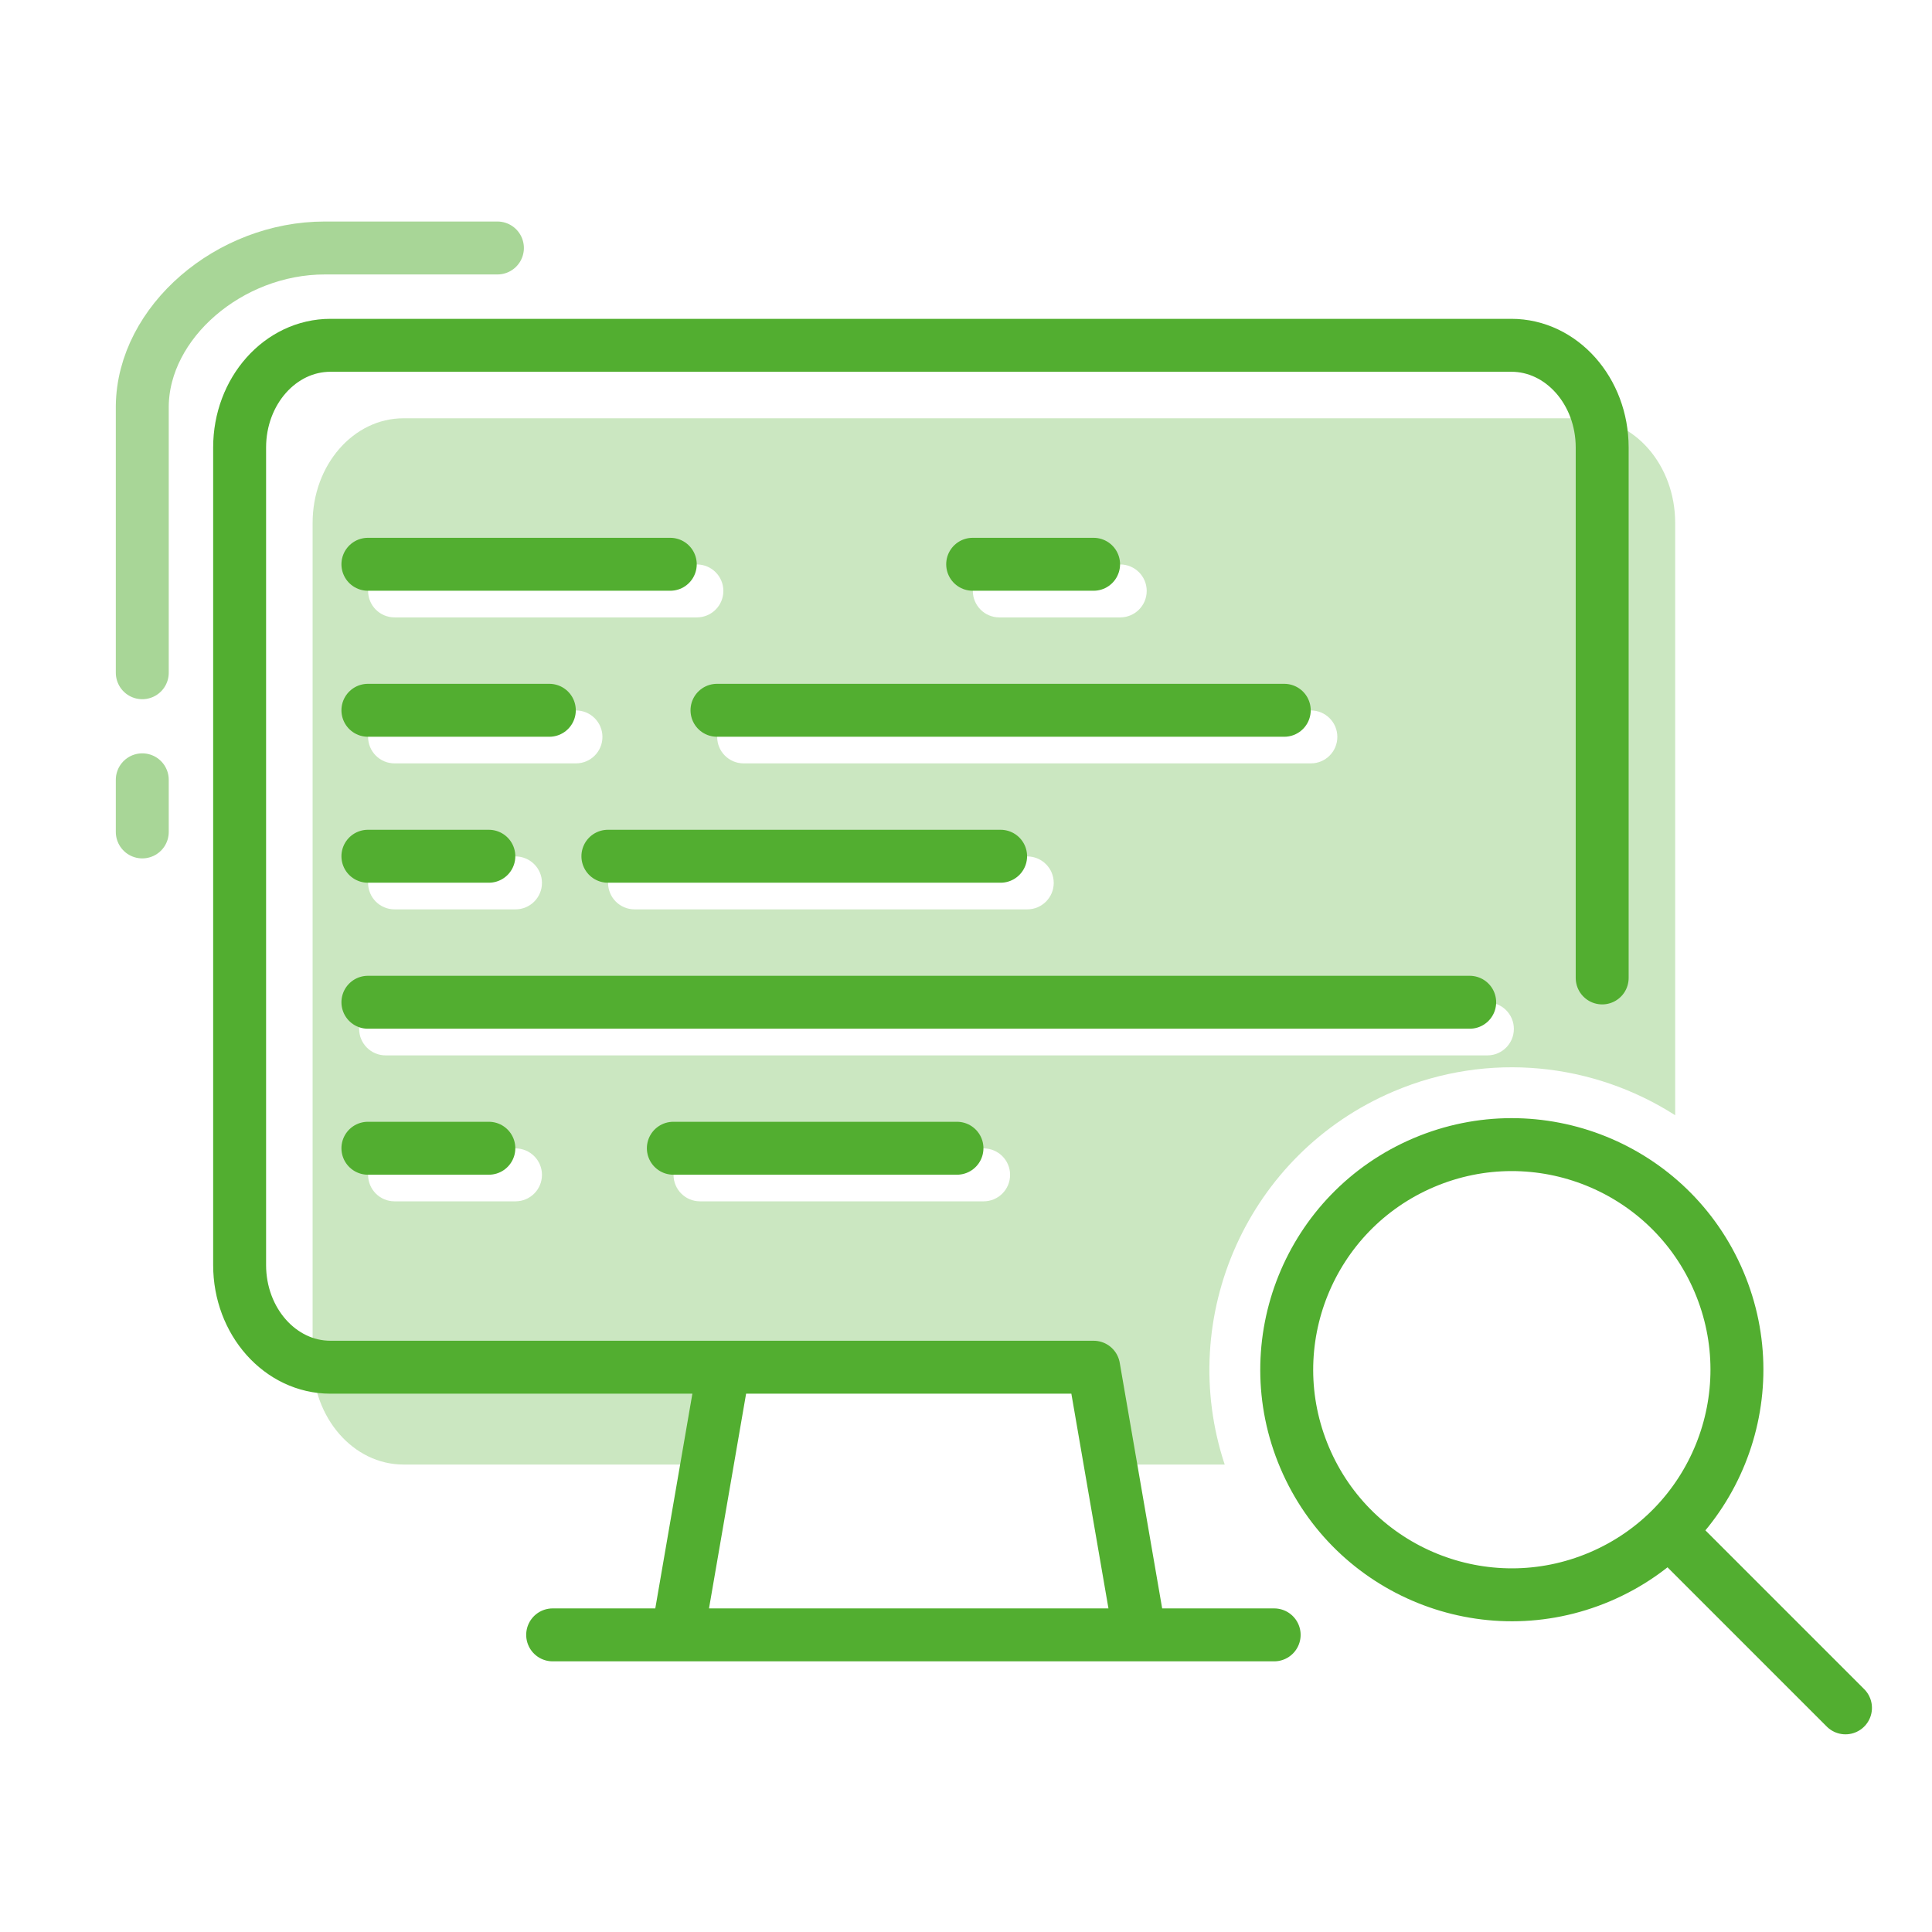
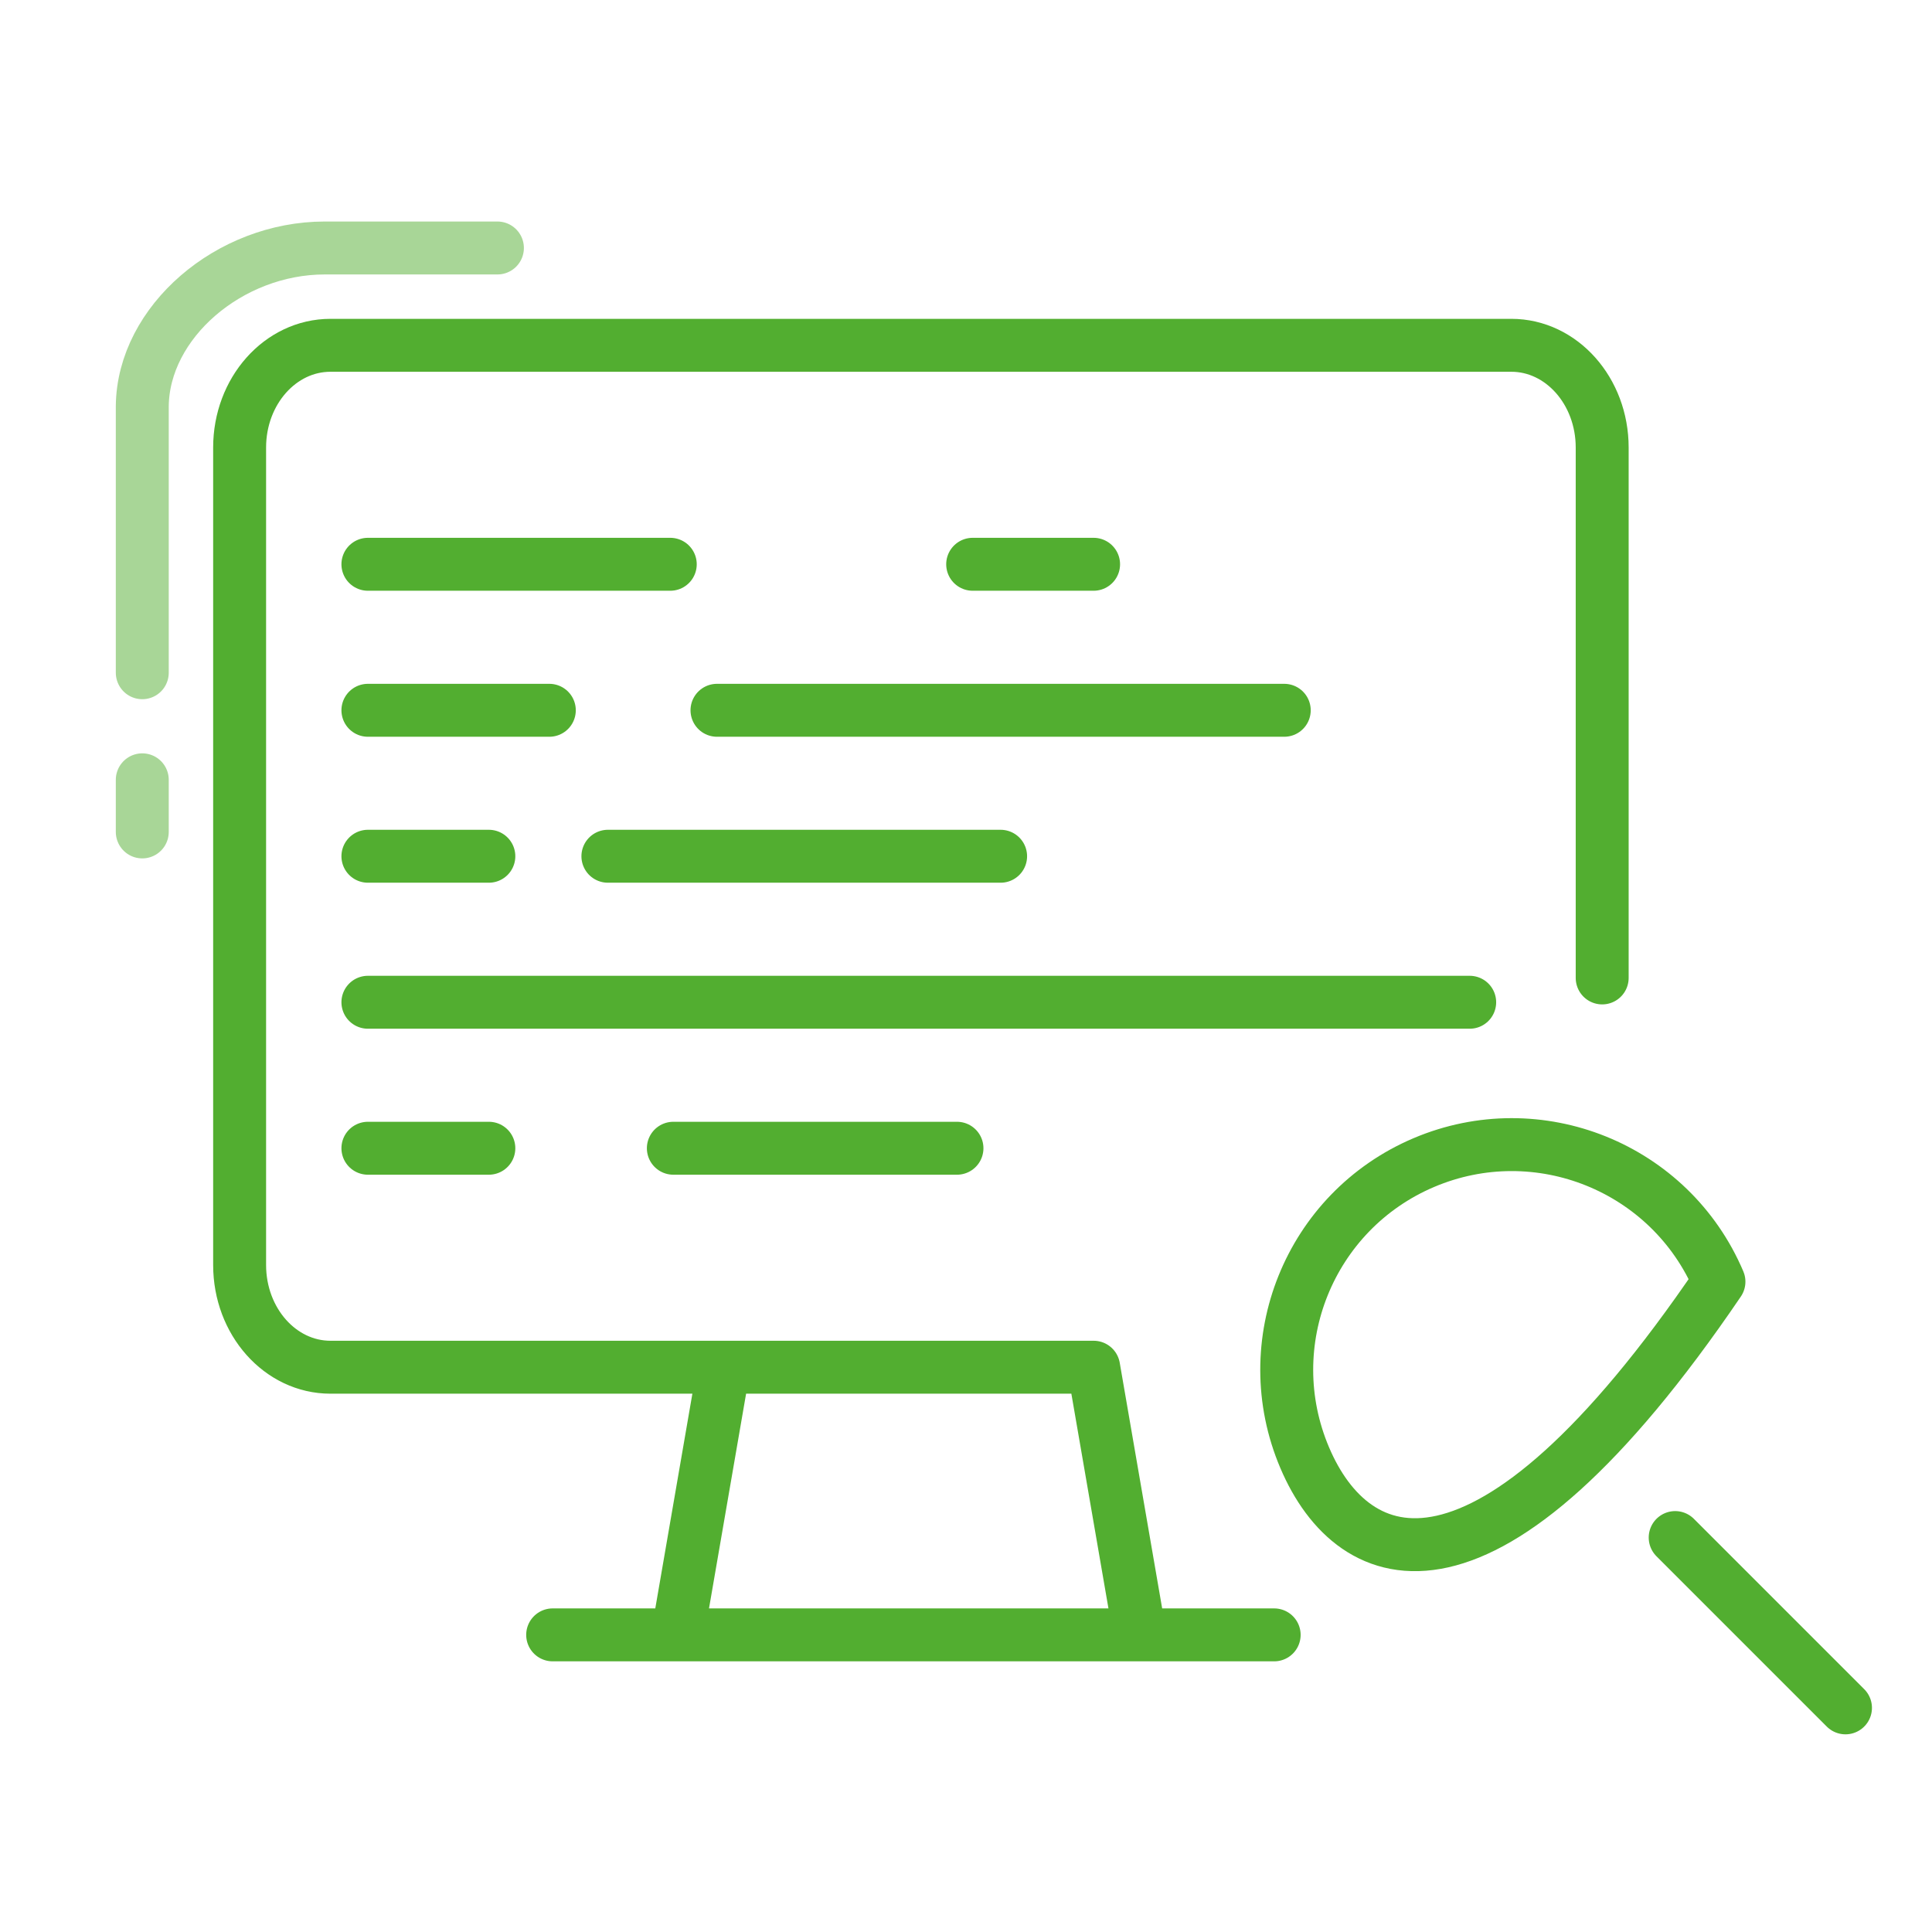
<svg xmlns="http://www.w3.org/2000/svg" width="73" height="73" viewBox="0 0 73 73" fill="none">
  <path opacity="0.5" d="M18.795 9.37C18.795 9.37 15.906 9.37 12.272 9.37C8.664 9.37 5.408 12.173 5.376 15.345L5.376 25.419M5.376 31.434V29.465" stroke="#52AE30" stroke-width="2" stroke-linecap="round" stroke-linejoin="round" />
-   <path opacity="0.3" fill-rule="evenodd" clip-rule="evenodd" d="M15.244 15.805H59.864C61.759 15.805 63.296 17.575 63.296 19.758V42.139C60.224 40.171 56.266 39.706 52.656 41.24C47.142 43.583 44.423 49.749 46.275 55.337H41.958L41.323 51.66H27.349L26.714 55.337H15.244C13.349 55.337 11.812 53.567 11.812 51.384V19.758C11.812 17.575 13.349 15.805 15.244 15.805ZM13.908 22.328C13.908 21.775 14.355 21.328 14.908 21.328H26.332C26.885 21.328 27.332 21.775 27.332 22.328C27.332 22.88 26.885 23.328 26.332 23.328H14.908C14.355 23.328 13.908 22.88 13.908 22.328ZM37.758 21.328C37.206 21.328 36.758 21.775 36.758 22.328C36.758 22.88 37.206 23.328 37.758 23.328H42.328C42.88 23.328 43.328 22.88 43.328 22.328C43.328 21.775 42.88 21.328 42.328 21.328H37.758ZM13.908 33.36C13.908 32.808 14.355 32.36 14.908 32.36H19.478C20.03 32.36 20.478 32.808 20.478 33.36C20.478 33.913 20.03 34.36 19.478 34.36H14.908C14.355 34.36 13.908 33.913 13.908 33.36ZM14.908 43.392C14.355 43.392 13.908 43.84 13.908 44.392C13.908 44.944 14.355 45.392 14.908 45.392H19.478C20.03 45.392 20.478 44.944 20.478 44.392C20.478 43.84 20.03 43.392 19.478 43.392H14.908ZM22.976 33.36C22.976 32.808 23.424 32.36 23.976 32.36H38.815C39.367 32.36 39.815 32.808 39.815 33.36C39.815 33.913 39.367 34.36 38.815 34.36H23.976C23.424 34.36 22.976 33.913 22.976 33.36ZM14.908 26.844C14.355 26.844 13.908 27.292 13.908 27.844C13.908 28.396 14.355 28.844 14.908 28.844H21.763C22.315 28.844 22.763 28.396 22.763 27.844C22.763 27.292 22.315 26.844 21.763 26.844H14.908ZM25.449 44.392C25.449 43.84 25.896 43.392 26.449 43.392H37.166C37.718 43.392 38.166 43.84 38.166 44.392C38.166 44.944 37.718 45.392 37.166 45.392H26.449C25.896 45.392 25.449 44.944 25.449 44.392ZM28.098 26.844C27.545 26.844 27.098 27.292 27.098 27.844C27.098 28.396 27.545 28.844 28.098 28.844H49.531C50.084 28.844 50.531 28.396 50.531 27.844C50.531 27.292 50.084 26.844 49.531 26.844H28.098ZM13.57 38.877C13.57 38.324 14.018 37.877 14.57 37.877H56.201C56.753 37.877 57.201 38.324 57.201 38.877C57.201 39.429 56.753 39.877 56.201 39.877H14.57C14.018 39.877 13.57 39.429 13.57 38.877Z" fill="#52AE30" />
-   <path d="M25.326 21.321H13.901M41.321 21.321H36.752M18.471 32.353H13.901M18.471 43.386H13.901M37.808 32.353H22.969M20.756 26.838H13.901M36.159 43.386H25.442M48.525 26.838H27.091M55.532 37.87H13.901M60.538 36.951V16.909C60.538 14.776 59.001 13.047 57.105 13.047H12.486C10.59 13.047 9.054 14.776 9.054 16.909V47.799C9.054 49.931 10.59 51.66 12.486 51.66H39.086M20.882 61.773H48.144M63.296 58.096L69.731 64.531M43.07 61.773H25.602L27.349 51.66H41.323L43.07 61.773ZM64.95 48.428C66.787 52.751 64.772 57.743 60.45 59.58C56.128 61.417 51.135 59.402 49.298 55.08C47.461 50.758 49.476 45.765 53.798 43.928C58.12 42.092 63.113 44.106 64.95 48.428Z" stroke="#52AE30" stroke-width="2" stroke-linecap="round" stroke-linejoin="round" />
+   <path d="M25.326 21.321H13.901M41.321 21.321H36.752M18.471 32.353H13.901M18.471 43.386H13.901M37.808 32.353H22.969M20.756 26.838H13.901M36.159 43.386H25.442M48.525 26.838H27.091M55.532 37.87H13.901M60.538 36.951V16.909C60.538 14.776 59.001 13.047 57.105 13.047H12.486C10.59 13.047 9.054 14.776 9.054 16.909V47.799C9.054 49.931 10.59 51.66 12.486 51.66H39.086M20.882 61.773H48.144M63.296 58.096L69.731 64.531M43.07 61.773H25.602L27.349 51.66H41.323L43.07 61.773ZM64.95 48.428C56.128 61.417 51.135 59.402 49.298 55.08C47.461 50.758 49.476 45.765 53.798 43.928C58.12 42.092 63.113 44.106 64.95 48.428Z" stroke="#52AE30" stroke-width="2" stroke-linecap="round" stroke-linejoin="round" />
</svg>